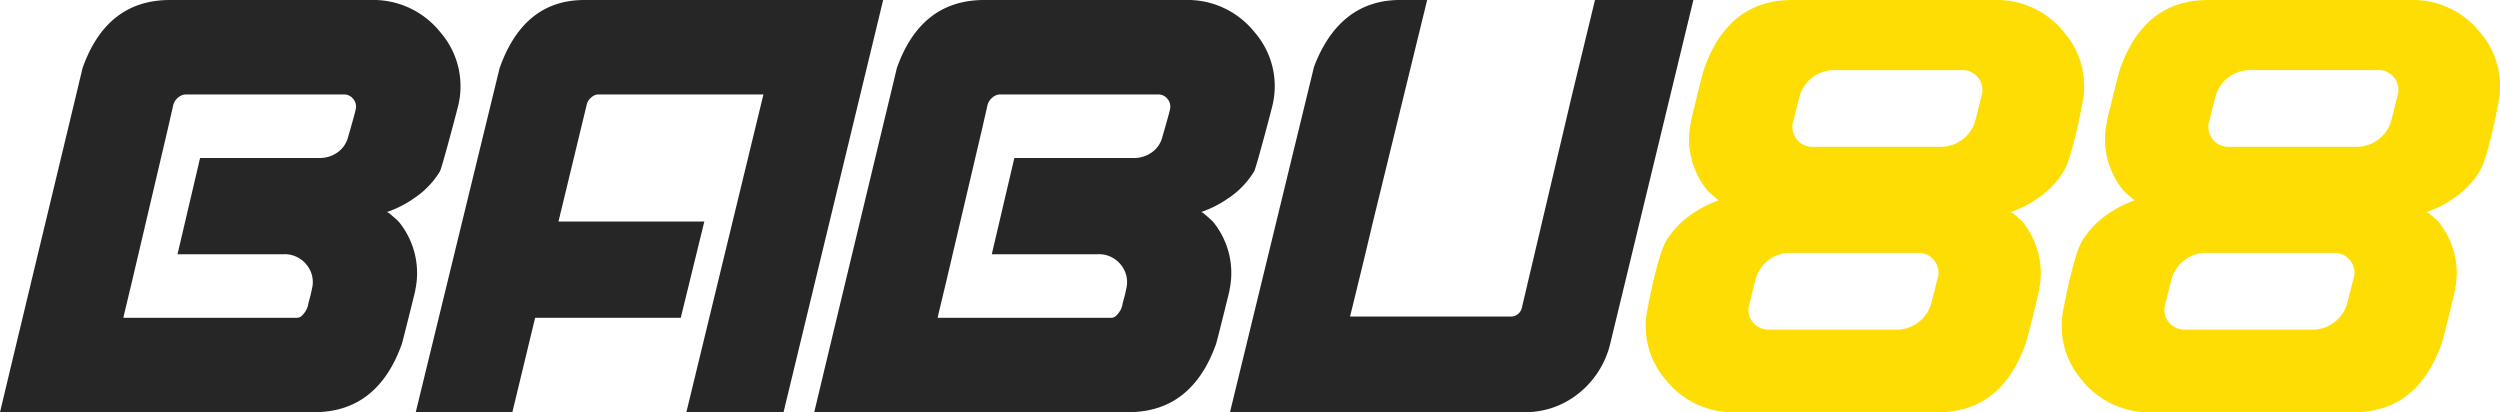
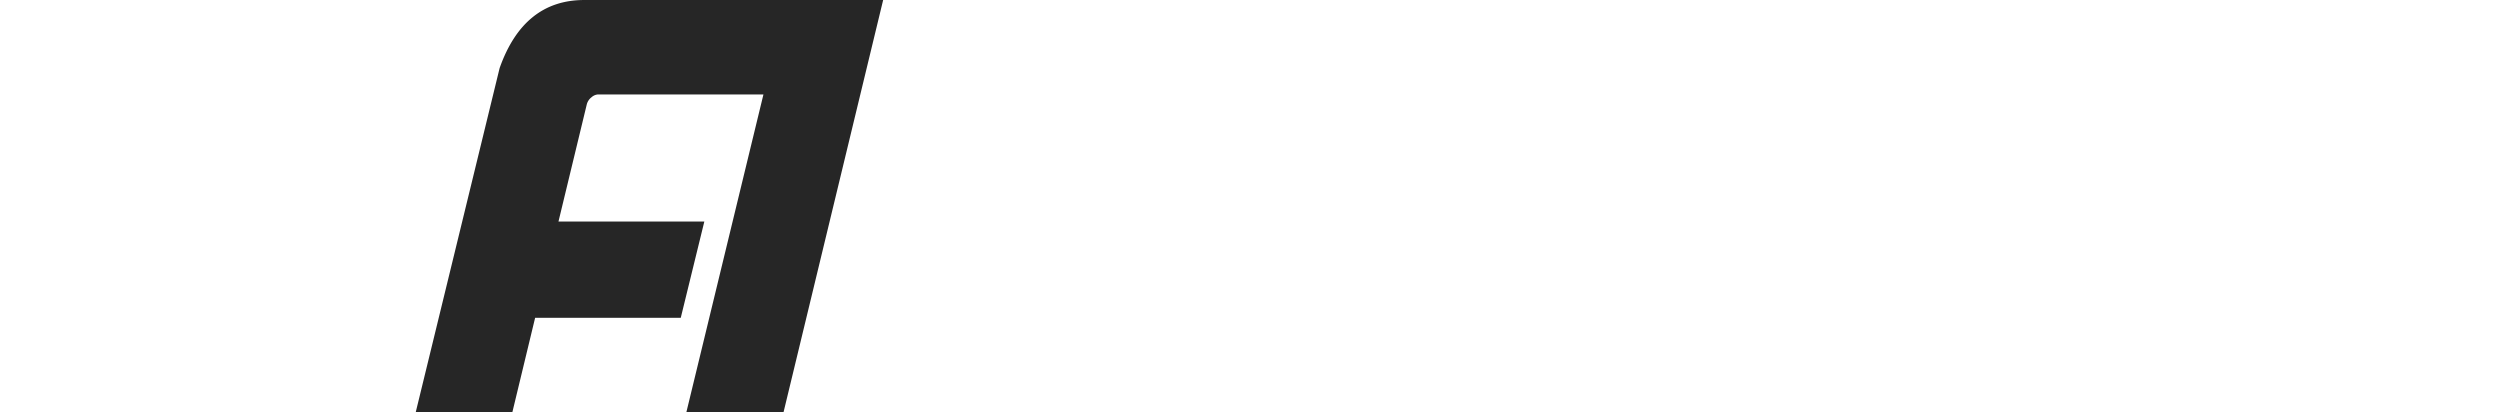
<svg xmlns="http://www.w3.org/2000/svg" viewBox="0 0 212.155 34.98" height="34.98" width="212.155">
  <defs>
    <style>.a{fill:#262626;}.b{fill:#fddd04;}</style>
  </defs>
  <g transform="translate(-37.32 -136.61)">
    <path d="M79.718,142.393q2.042-5.782,7.187-5.782h25.361l-8.454,34.98H95.566l6.541-26.967H88.094a.9.9,0,0,0-.568.233,1.11,1.11,0,0,0-.413.622l-2.4,9.931H97.091l-2,8.168H82.732L80.8,171.59h-8.2Z" class="a" />
-     <path d="M156.156,136.611h2.275L153.8,155.565q-.75,3.189-1.913,7.909h13.6a.953.953,0,0,0,.982-.753l4.266-18.1,1.939-8.012h8.35l-7.058,29.171a7.672,7.672,0,0,1-2.663,4.2,7.223,7.223,0,0,1-4.679,1.608H141.7l7.135-29.327q2.172-5.653,7.317-5.653" class="a" />
-     <path d="M212.467,139.333a7.276,7.276,0,0,0-5.894-2.722H189.4q-5.377,0-7.446,5.782-.129.389-.374,1.374t-.479,1.932q-.232.946-.284,1.206v.052a6.875,6.875,0,0,0,1.267,5.653,2.177,2.177,0,0,0,.349.376c.164.147.324.285.479.415a.746.746,0,0,0,.31.195,8.982,8.982,0,0,0-2.262,1.14,7.243,7.243,0,0,0-2.236,2.307,5.863,5.863,0,0,0-.53,1.3q-.272.881-.5,1.841t-.375,1.672q-.142.713-.143.765a6.981,6.981,0,0,0,1.526,6.249,7.277,7.277,0,0,0,5.894,2.723h17.168q5.377,0,7.446-5.783.129-.388.375-1.374t.479-1.932q.232-.946.284-1.206v-.052a6.876,6.876,0,0,0-1.267-5.653,2.159,2.159,0,0,0-.349-.376q-.246-.22-.478-.415a.739.739,0,0,0-.311-.194,8.987,8.987,0,0,0,2.263-1.141,7.245,7.245,0,0,0,2.236-2.308,5.845,5.845,0,0,0,.53-1.3q.271-.881.5-1.841t.374-1.673q.142-.713.143-.765a6.982,6.982,0,0,0-1.526-6.249m-10.738,20.98-.509,2.03a3.06,3.06,0,0,1-2.795,2.24H187.461a1.687,1.687,0,0,1-1.671-2.24l.509-2.03a3.062,3.062,0,0,1,2.8-2.24h10.964a1.687,1.687,0,0,1,1.671,2.24m3.732-15.512-.51,2.031a3.06,3.06,0,0,1-2.795,2.24H191.192a1.687,1.687,0,0,1-1.671-2.24l.509-2.031a3.062,3.062,0,0,1,2.8-2.24H203.79a1.688,1.688,0,0,1,1.671,2.24" class="b" />
-     <path d="M247.764,139.333a7.276,7.276,0,0,0-5.894-2.722H224.7q-5.377,0-7.446,5.782-.129.389-.374,1.374T216.4,145.7q-.233.946-.285,1.206v.052a6.876,6.876,0,0,0,1.266,5.653,2.2,2.2,0,0,0,.349.376c.164.147.323.285.479.415a.747.747,0,0,0,.31.195,8.987,8.987,0,0,0-2.262,1.14,7.243,7.243,0,0,0-2.236,2.307,5.862,5.862,0,0,0-.53,1.3q-.272.881-.5,1.841t-.375,1.672q-.142.713-.142.765A6.981,6.981,0,0,0,214,168.868a7.277,7.277,0,0,0,5.894,2.723h17.168q5.377,0,7.446-5.783.129-.388.375-1.374t.479-1.932q.232-.946.284-1.206v-.052a6.876,6.876,0,0,0-1.267-5.653,2.16,2.16,0,0,0-.349-.376q-.246-.22-.479-.415a.738.738,0,0,0-.31-.194,8.987,8.987,0,0,0,2.263-1.141,7.245,7.245,0,0,0,2.236-2.308,5.869,5.869,0,0,0,.53-1.3q.271-.881.5-1.841t.374-1.673q.142-.713.143-.765a6.982,6.982,0,0,0-1.526-6.249m-10.737,20.98-.51,2.03a3.06,3.06,0,0,1-2.795,2.24H222.758a1.687,1.687,0,0,1-1.671-2.24l.509-2.03a3.061,3.061,0,0,1,2.8-2.24h10.964a1.687,1.687,0,0,1,1.671,2.24m3.731-15.512-.509,2.031a3.061,3.061,0,0,1-2.8,2.24H226.49a1.687,1.687,0,0,1-1.67-2.24l.509-2.031a3.062,3.062,0,0,1,2.8-2.24h10.964a1.687,1.687,0,0,1,1.671,2.24" class="b" />
-     <path d="M74.677,139.333a7.276,7.276,0,0,0-5.895-2.723H51.745q-5.377,0-7.42,5.782c-.152.641-.572,2.394-1.256,5.241h0L39.96,160.567h0l-.22.916-.005.021h0q-1.05,4.376-2.415,10.085H63.974q5.376,0,7.445-5.783c.086-.259,1.1-4.339,1.138-4.511v-.052a6.875,6.875,0,0,0-1.267-5.654,2.189,2.189,0,0,0-.349-.375c-.164-.147-.323-.285-.479-.415a.744.744,0,0,0-.31-.195,9,9,0,0,0,2.263-1.141,7.244,7.244,0,0,0,2.236-2.308c.172-.276,1.551-5.54,1.551-5.575A6.983,6.983,0,0,0,74.677,139.333Zm-7.161,6.509c-.017.1-.061.281-.129.531s-.143.515-.22.791-.177.623-.3,1.038a2.268,2.268,0,0,1-.879,1.322,2.553,2.553,0,0,1-1.551.493H54.3l-1.916,8.168h8.981a2.363,2.363,0,0,1,1.965.882,2.314,2.314,0,0,1,.465,2.048c-.017.087-.044.207-.078.363s-.077.324-.129.506-.091.337-.116.467a.675.675,0,0,1-.065.221.794.794,0,0,1-.129.3,2.067,2.067,0,0,1-.323.415.621.621,0,0,1-.452.194H47.79c.034-.19.543-2.3.7-2.956l.013-.055h0l3.038-12.933.491-2.155a1.247,1.247,0,0,1,.44-.622,1,1,0,0,1,.595-.234H66.507a.979.979,0,0,1,.775.363A1.016,1.016,0,0,1,67.516,145.842Z" class="a" />
-     <path d="M143.777,139.333a7.276,7.276,0,0,0-5.894-2.723H120.846q-5.377,0-7.419,5.782c-.147.622-.548,2.293-1.2,4.991h0l-.014.059-.046.191h0l-3.109,12.933h0l-.22.916-.005.021h0q-1.05,4.376-2.415,10.085h26.654q5.376,0,7.445-5.783c.086-.259,1.1-4.339,1.137-4.511v-.052a6.875,6.875,0,0,0-1.267-5.654,2.188,2.188,0,0,0-.349-.375c-.164-.147-.323-.285-.479-.415a.744.744,0,0,0-.31-.195,9,9,0,0,0,2.263-1.141,7.248,7.248,0,0,0,2.236-2.308c.172-.276,1.551-5.54,1.551-5.575A6.982,6.982,0,0,0,143.777,139.333Zm-7.161,6.509c-.017.1-.061.281-.129.531s-.143.515-.22.791-.177.623-.3,1.038a2.268,2.268,0,0,1-.879,1.322,2.553,2.553,0,0,1-1.551.493H123.4l-1.915,8.168h8.981a2.363,2.363,0,0,1,1.965.882,2.314,2.314,0,0,1,.465,2.048c-.017.087-.044.207-.078.363s-.077.324-.129.506-.091.337-.116.467a.675.675,0,0,1-.065.221.794.794,0,0,1-.129.3,2.067,2.067,0,0,1-.323.415.621.621,0,0,1-.452.194H116.89c.034-.19.543-2.3.7-2.956l.013-.055h0l3.038-12.933.491-2.155a1.247,1.247,0,0,1,.44-.622,1,1,0,0,1,.595-.234h13.443a.98.98,0,0,1,.776.363A1.017,1.017,0,0,1,136.616,145.842Z" class="a" />
  </g>
</svg>